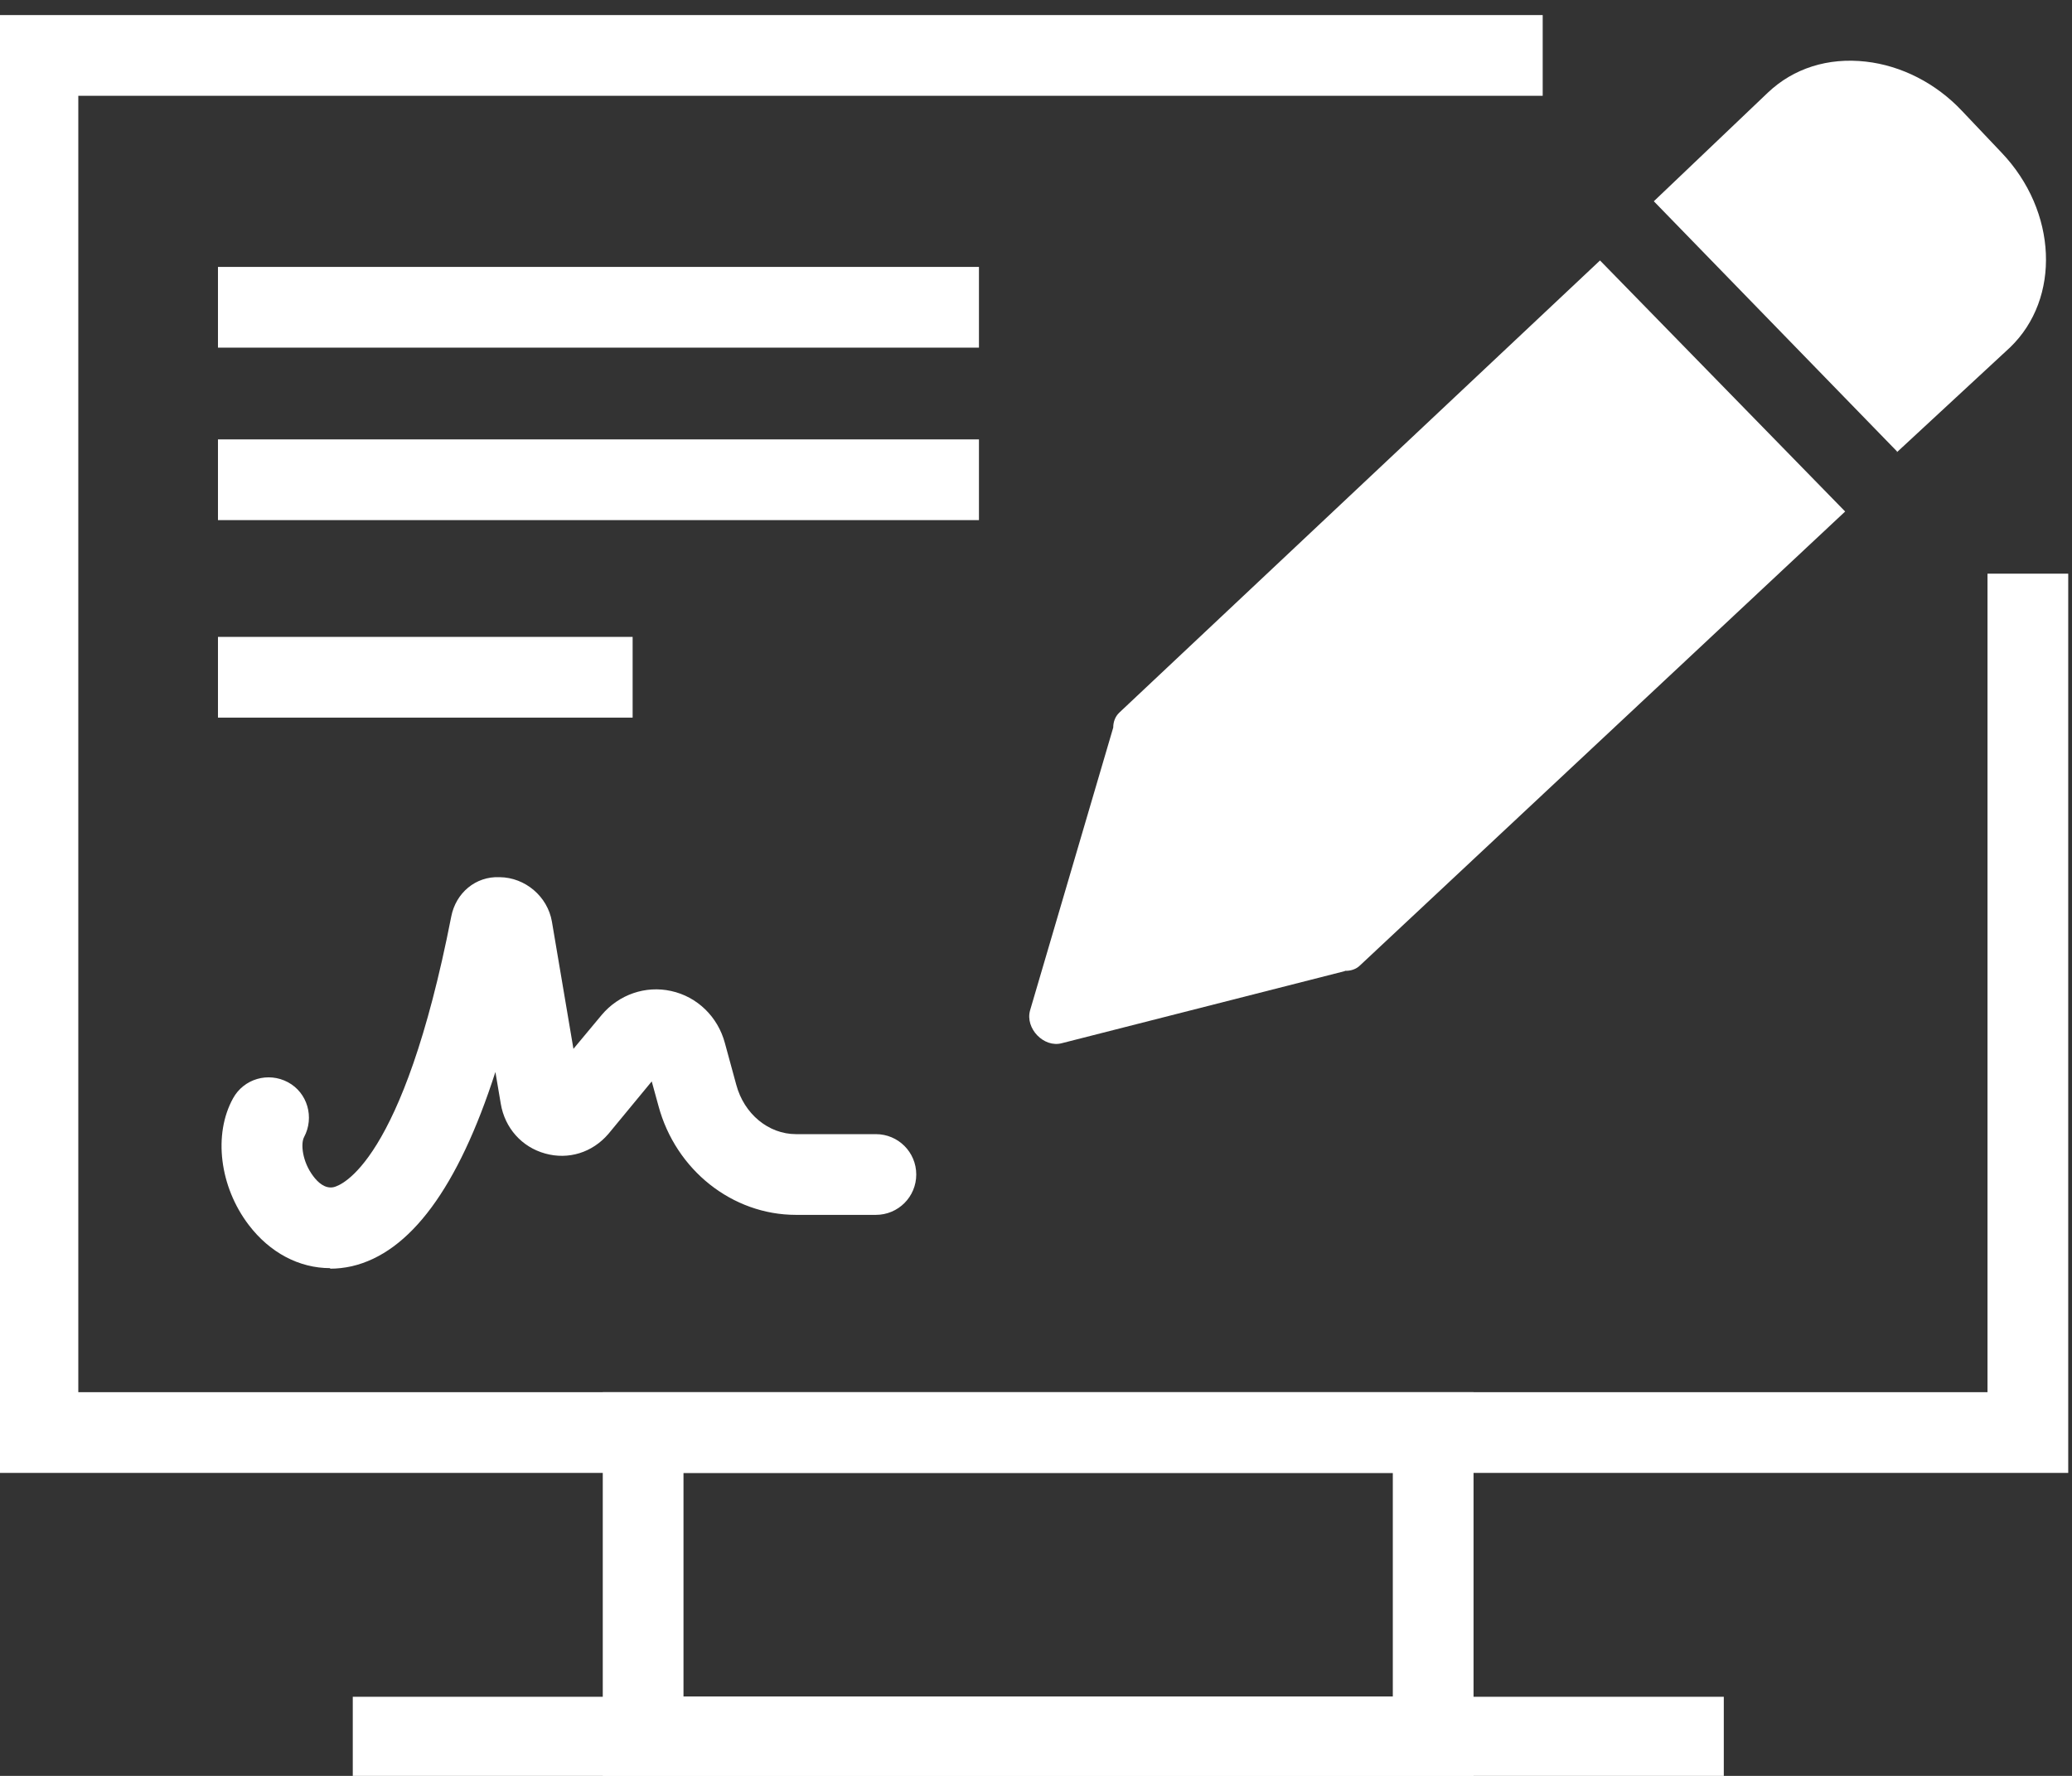
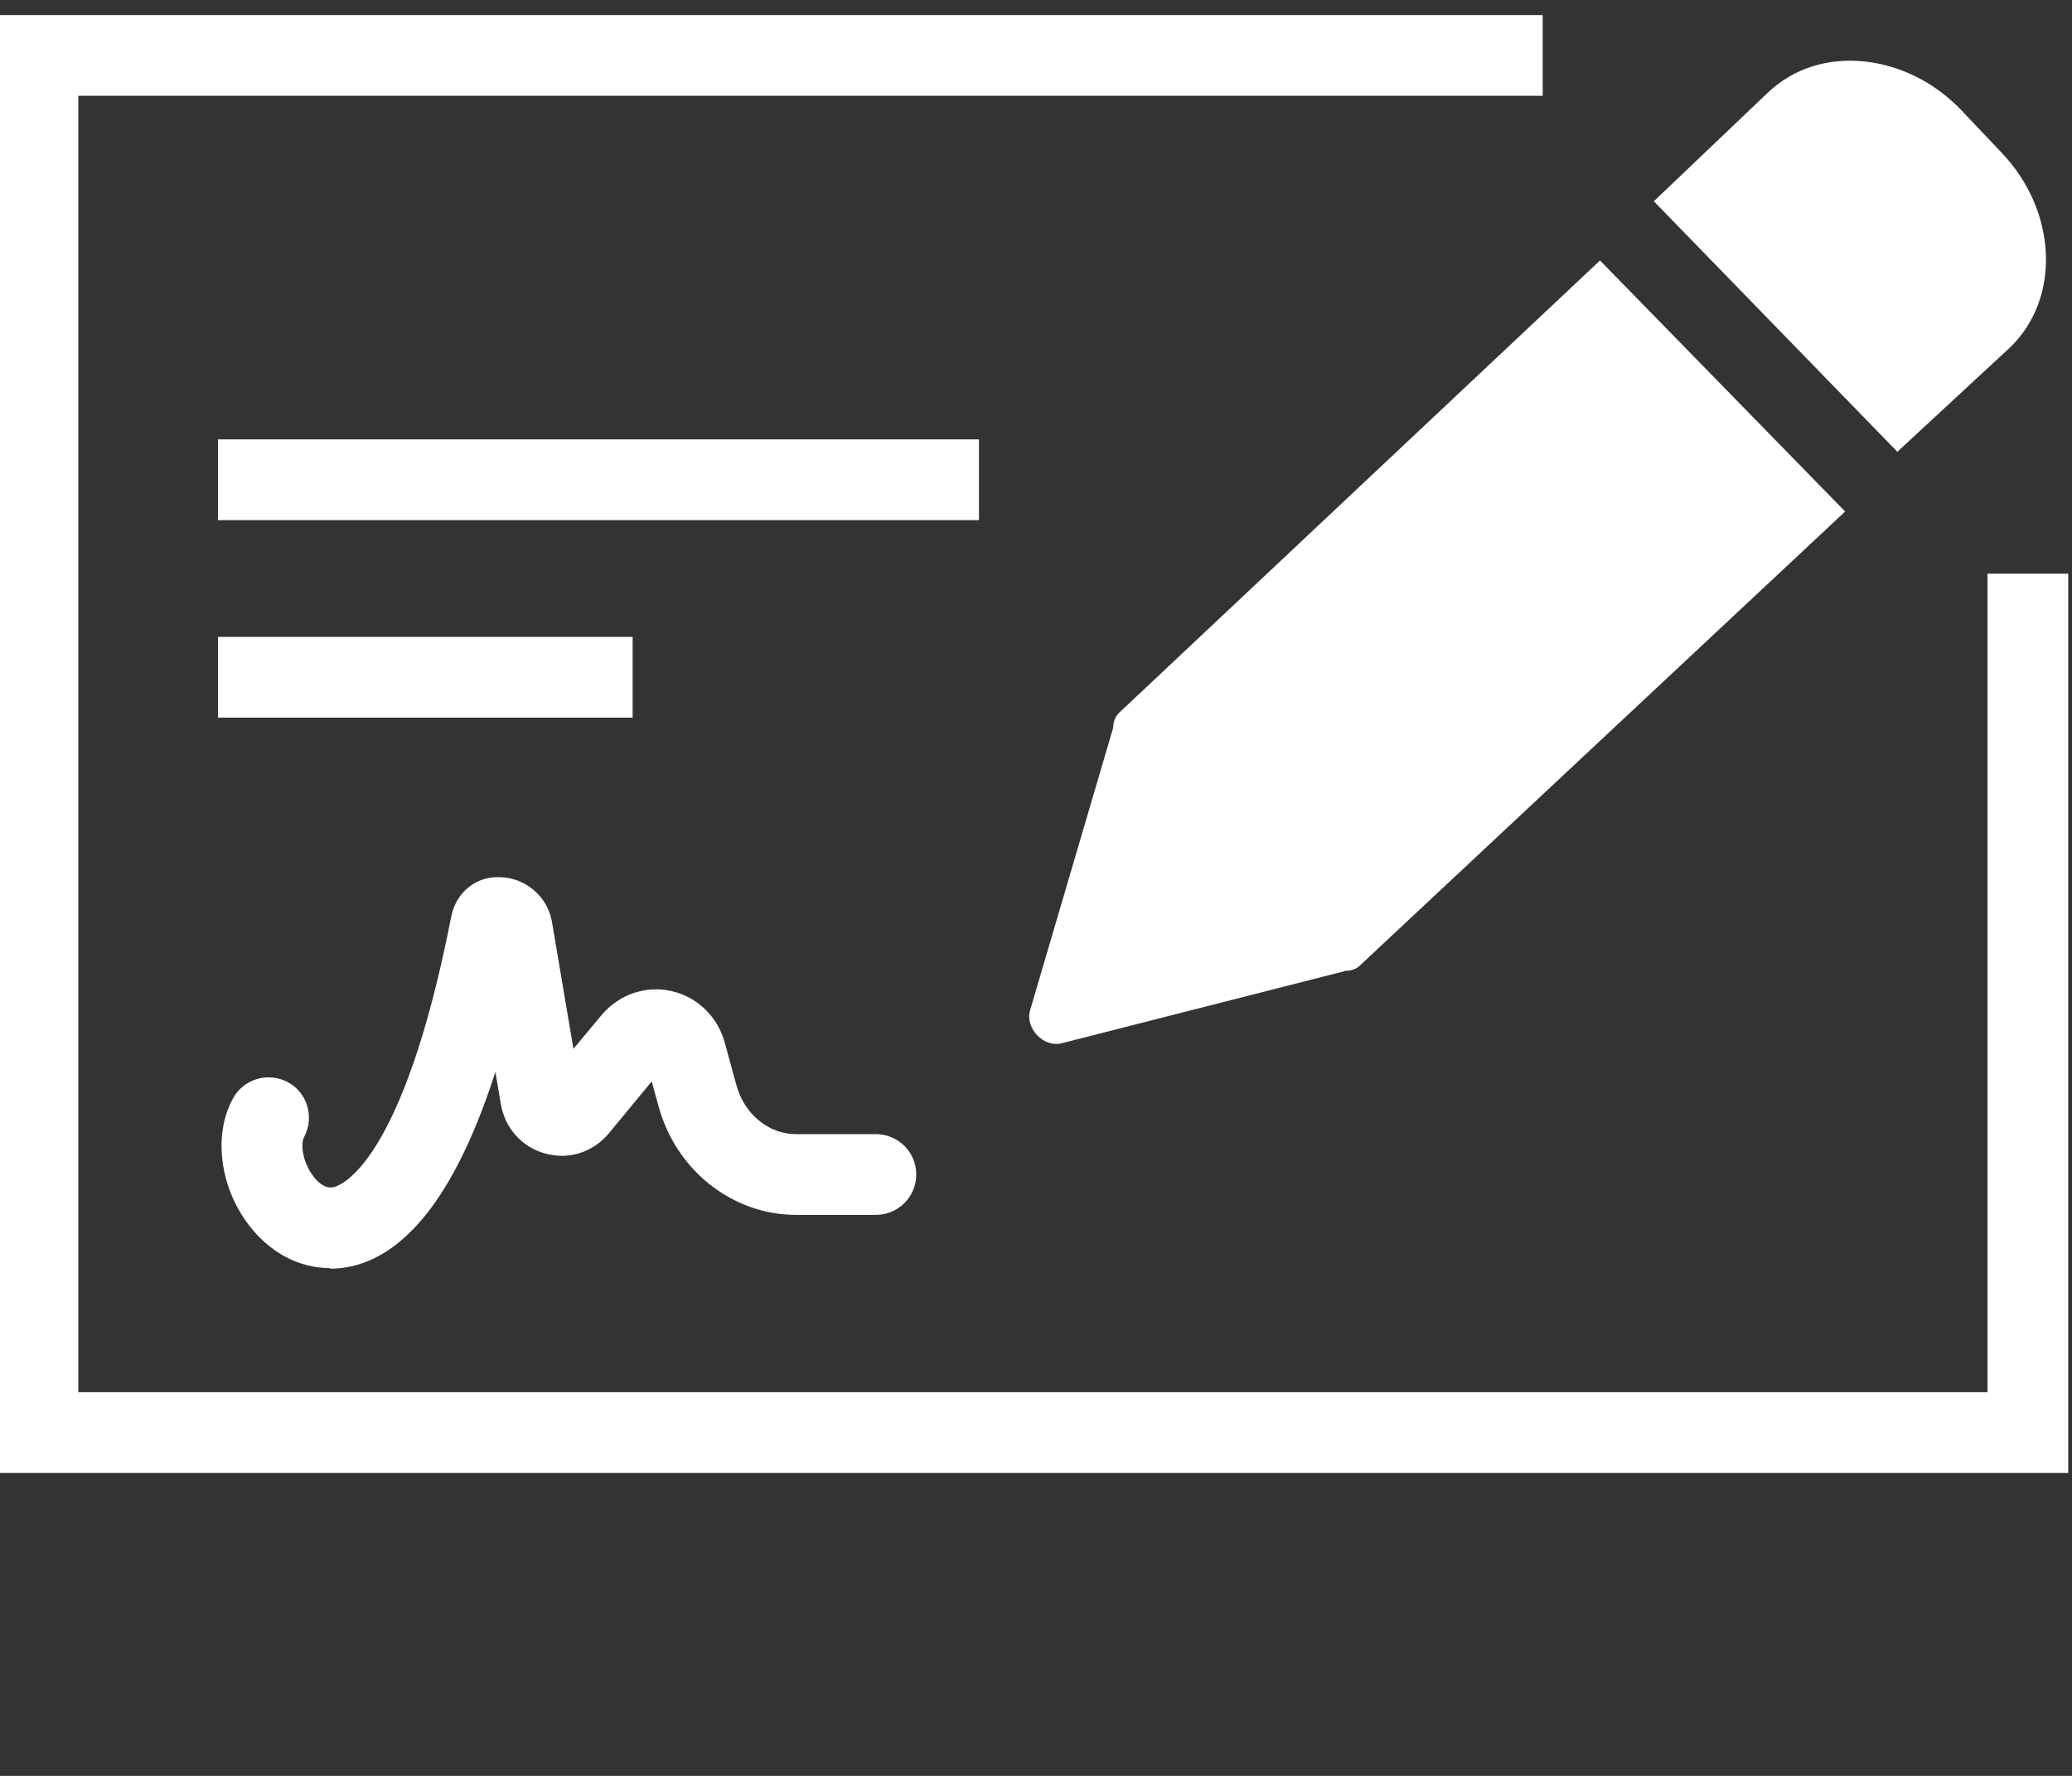
<svg xmlns="http://www.w3.org/2000/svg" id="Layer_1" viewBox="0 0 77 66">
  <rect x="0" y="0" width="77" height="66" fill="#333333" stroke="none" />
  <defs>
    <style>.cls-1{fill:#fff;stroke-width:0px;}</style>
  </defs>
  <polygon class="cls-1" points="76.86 54.74 -.09 54.74 -.09 .56 57.33 .56 57.33 3.56 2.91 3.56 2.91 51.74 73.86 51.74 73.86 21.32 76.86 21.32 76.86 54.74" />
-   <path class="cls-1" d="m54.76,66.05H22.4v-14.31h32.36v14.31Zm-29.36-3h26.36v-8.31h-26.36v8.31Z" />
  <path class="cls-1" d="m70.5,16.78l-9.04-9.3,4.24-4.04c.95-.9,2.23-1.31,3.64-1.15,1.32.15,2.6.8,3.57,1.83l1.47,1.55c2.08,2.18,2.21,5.42.32,7.24l-4.2,3.89h-.01Z" />
  <path class="cls-1" d="m49.98,36.09l-10.52,2.68c-.67.18-1.37-.55-1.18-1.22l3.09-10.51c0-.22.08-.42.23-.56l17.86-16.8,9.11,9.33-18.03,16.87c-.14.14-.35.21-.57.2h.01Z" />
-   <rect class="cls-1" x="8.1" y="9.92" width="28.28" height="3" />
  <rect class="cls-1" x="8.1" y="16.33" width="28.28" height="3" />
  <rect class="cls-1" x="8.1" y="23.67" width="15.41" height="3" />
  <path class="cls-1" d="m12.27,47.13c-1.15,0-2.24-.57-3.03-1.61-1.08-1.42-1.32-3.36-.58-4.7.4-.73,1.31-.99,2.04-.6s.99,1.31.6,2.04c-.13.24-.07.91.34,1.45.17.23.44.48.76.41.26-.06,2.57-.85,4.37-10.06.17-.87.9-1.5,1.8-1.46.95.01,1.78.72,1.94,1.65l.8,4.73,1.05-1.26c.64-.76,1.63-1.1,2.58-.89.97.21,1.74.96,2,1.94l.42,1.54c.29,1.09,1.2,1.84,2.22,1.84h2.97c.83,0,1.5.67,1.5,1.5s-.67,1.5-1.5,1.5h-2.97c-2.37,0-4.47-1.67-5.11-4.05l-.25-.91-1.61,1.95c-.6.7-1.49.97-2.35.73-.87-.24-1.5-.95-1.65-1.85l-.2-1.18c-1.38,4.29-3.17,6.72-5.34,7.22-.27.06-.54.09-.8.09Zm9.29-6.64h0s0,0,0,0Z" />
-   <rect class="cls-1" x="13.11" y="63.06" width="50.95" height="3" />
</svg>